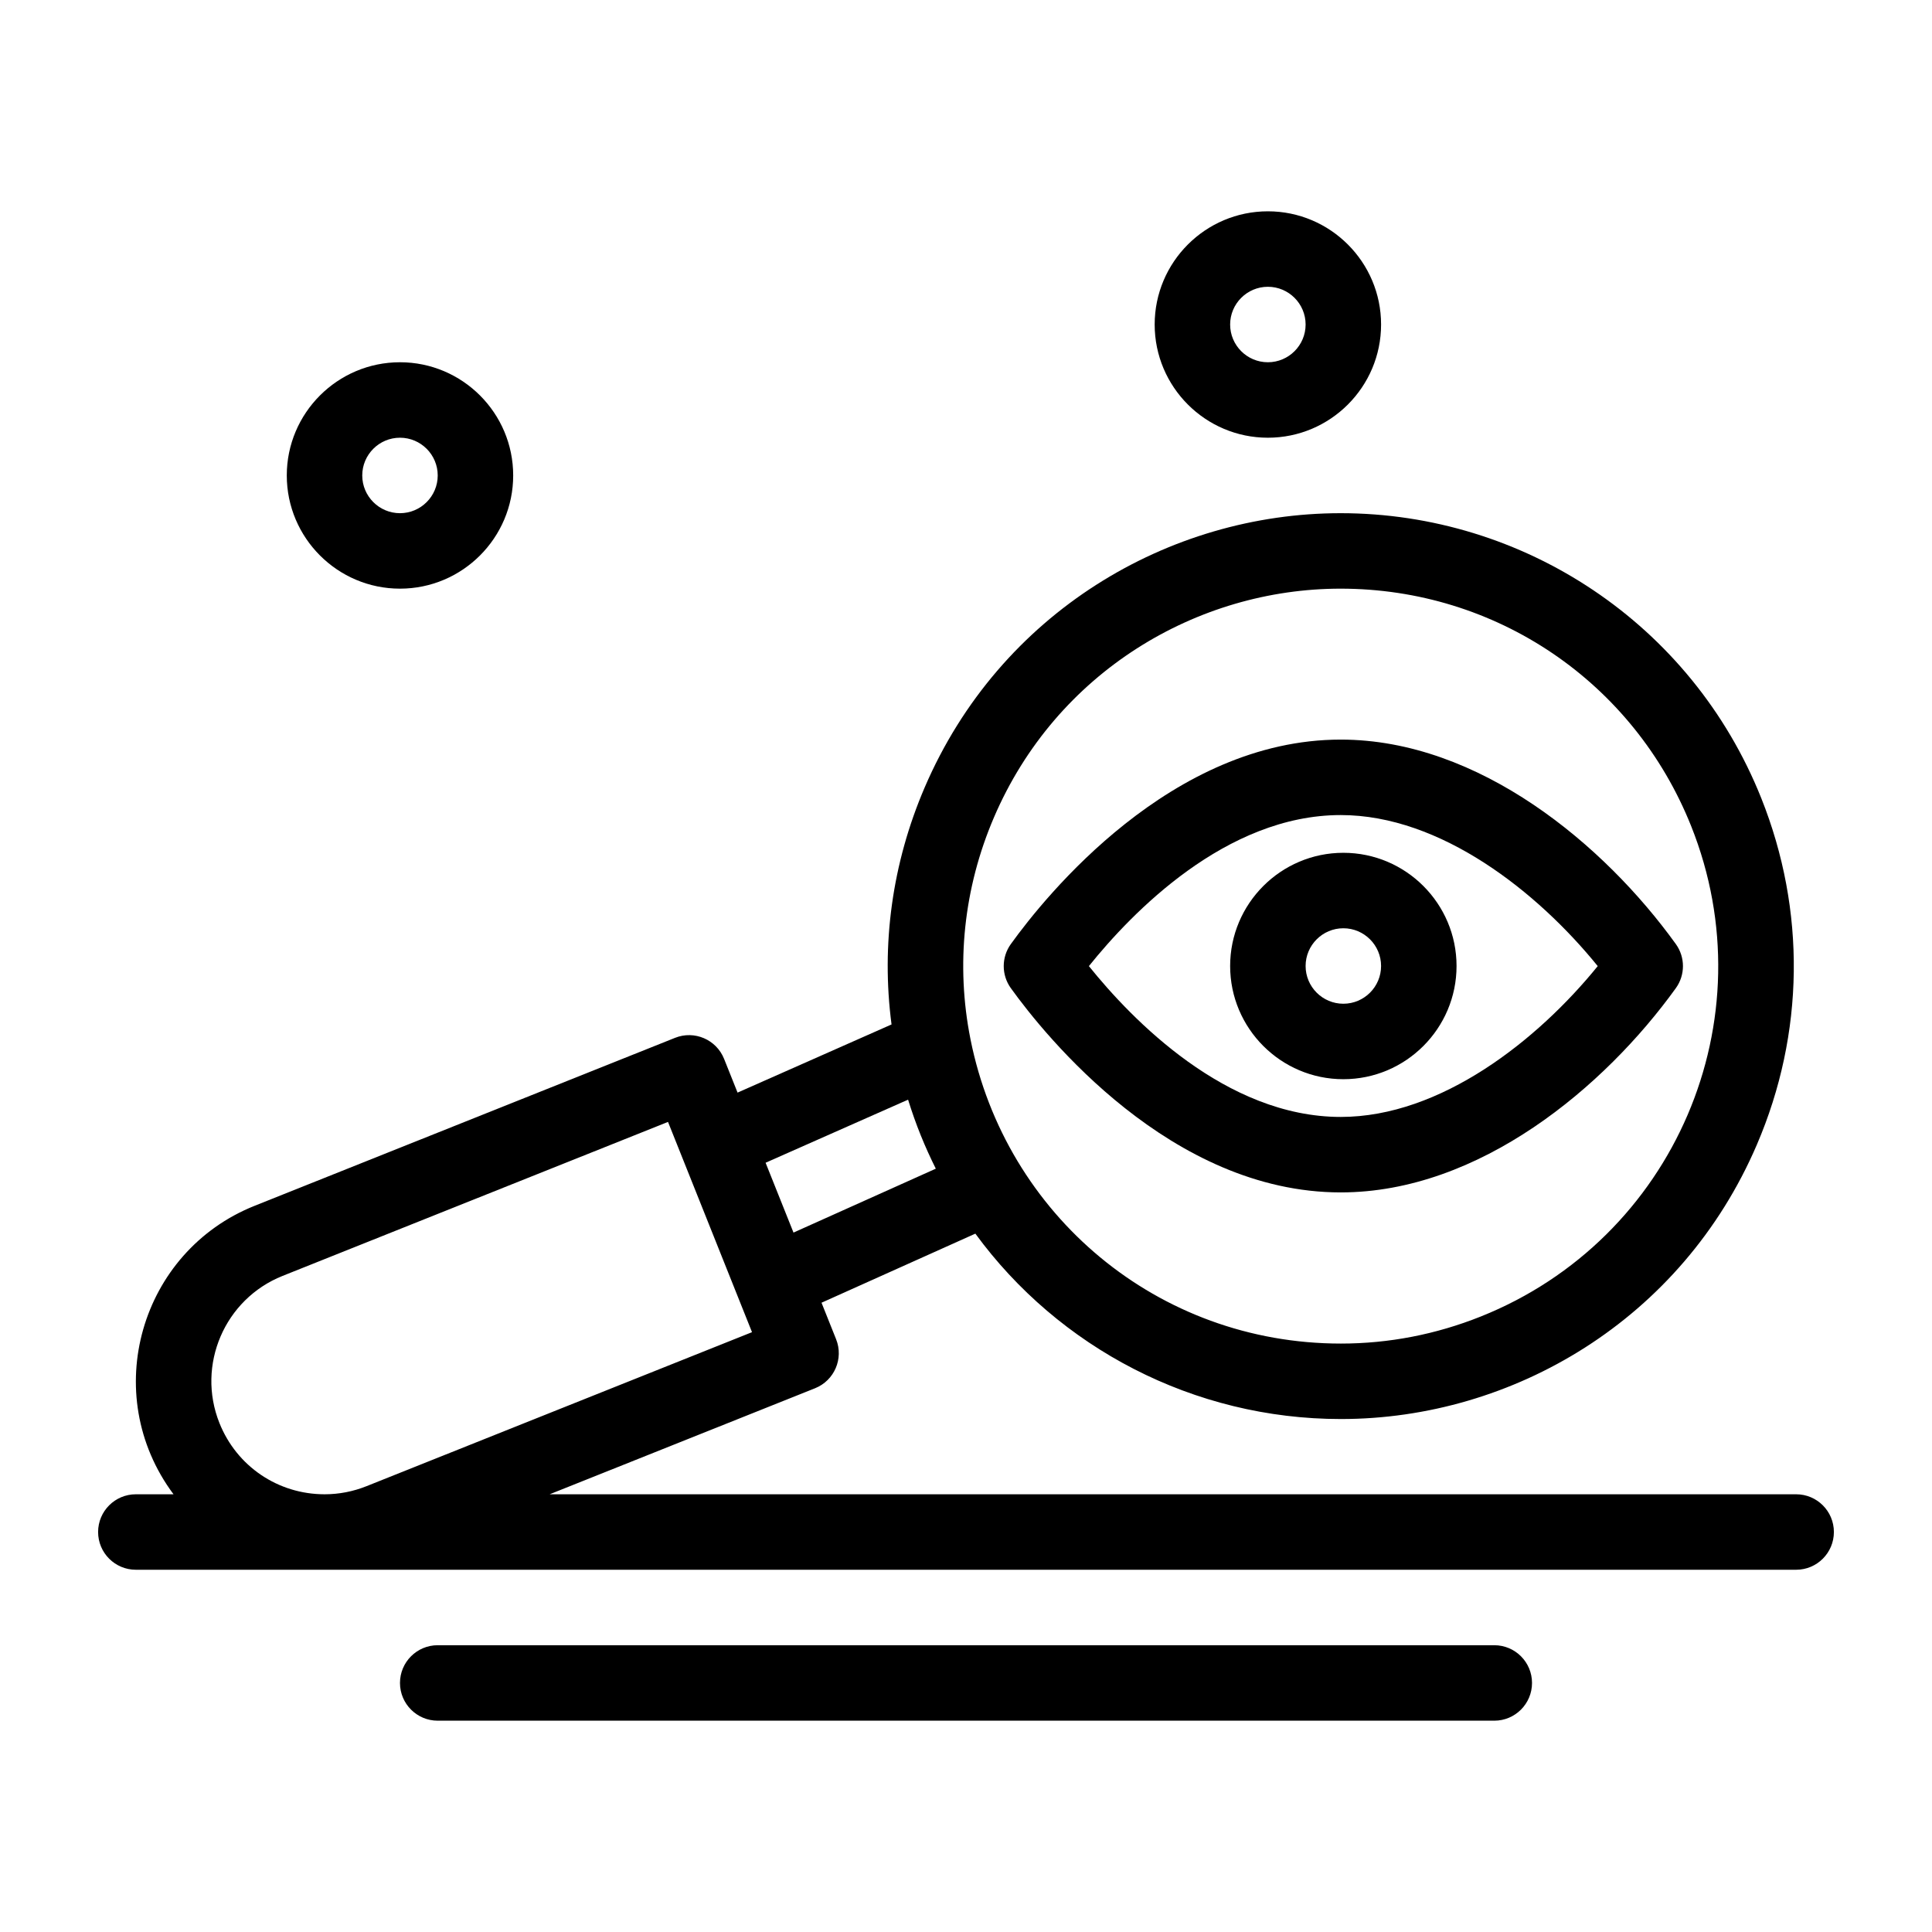
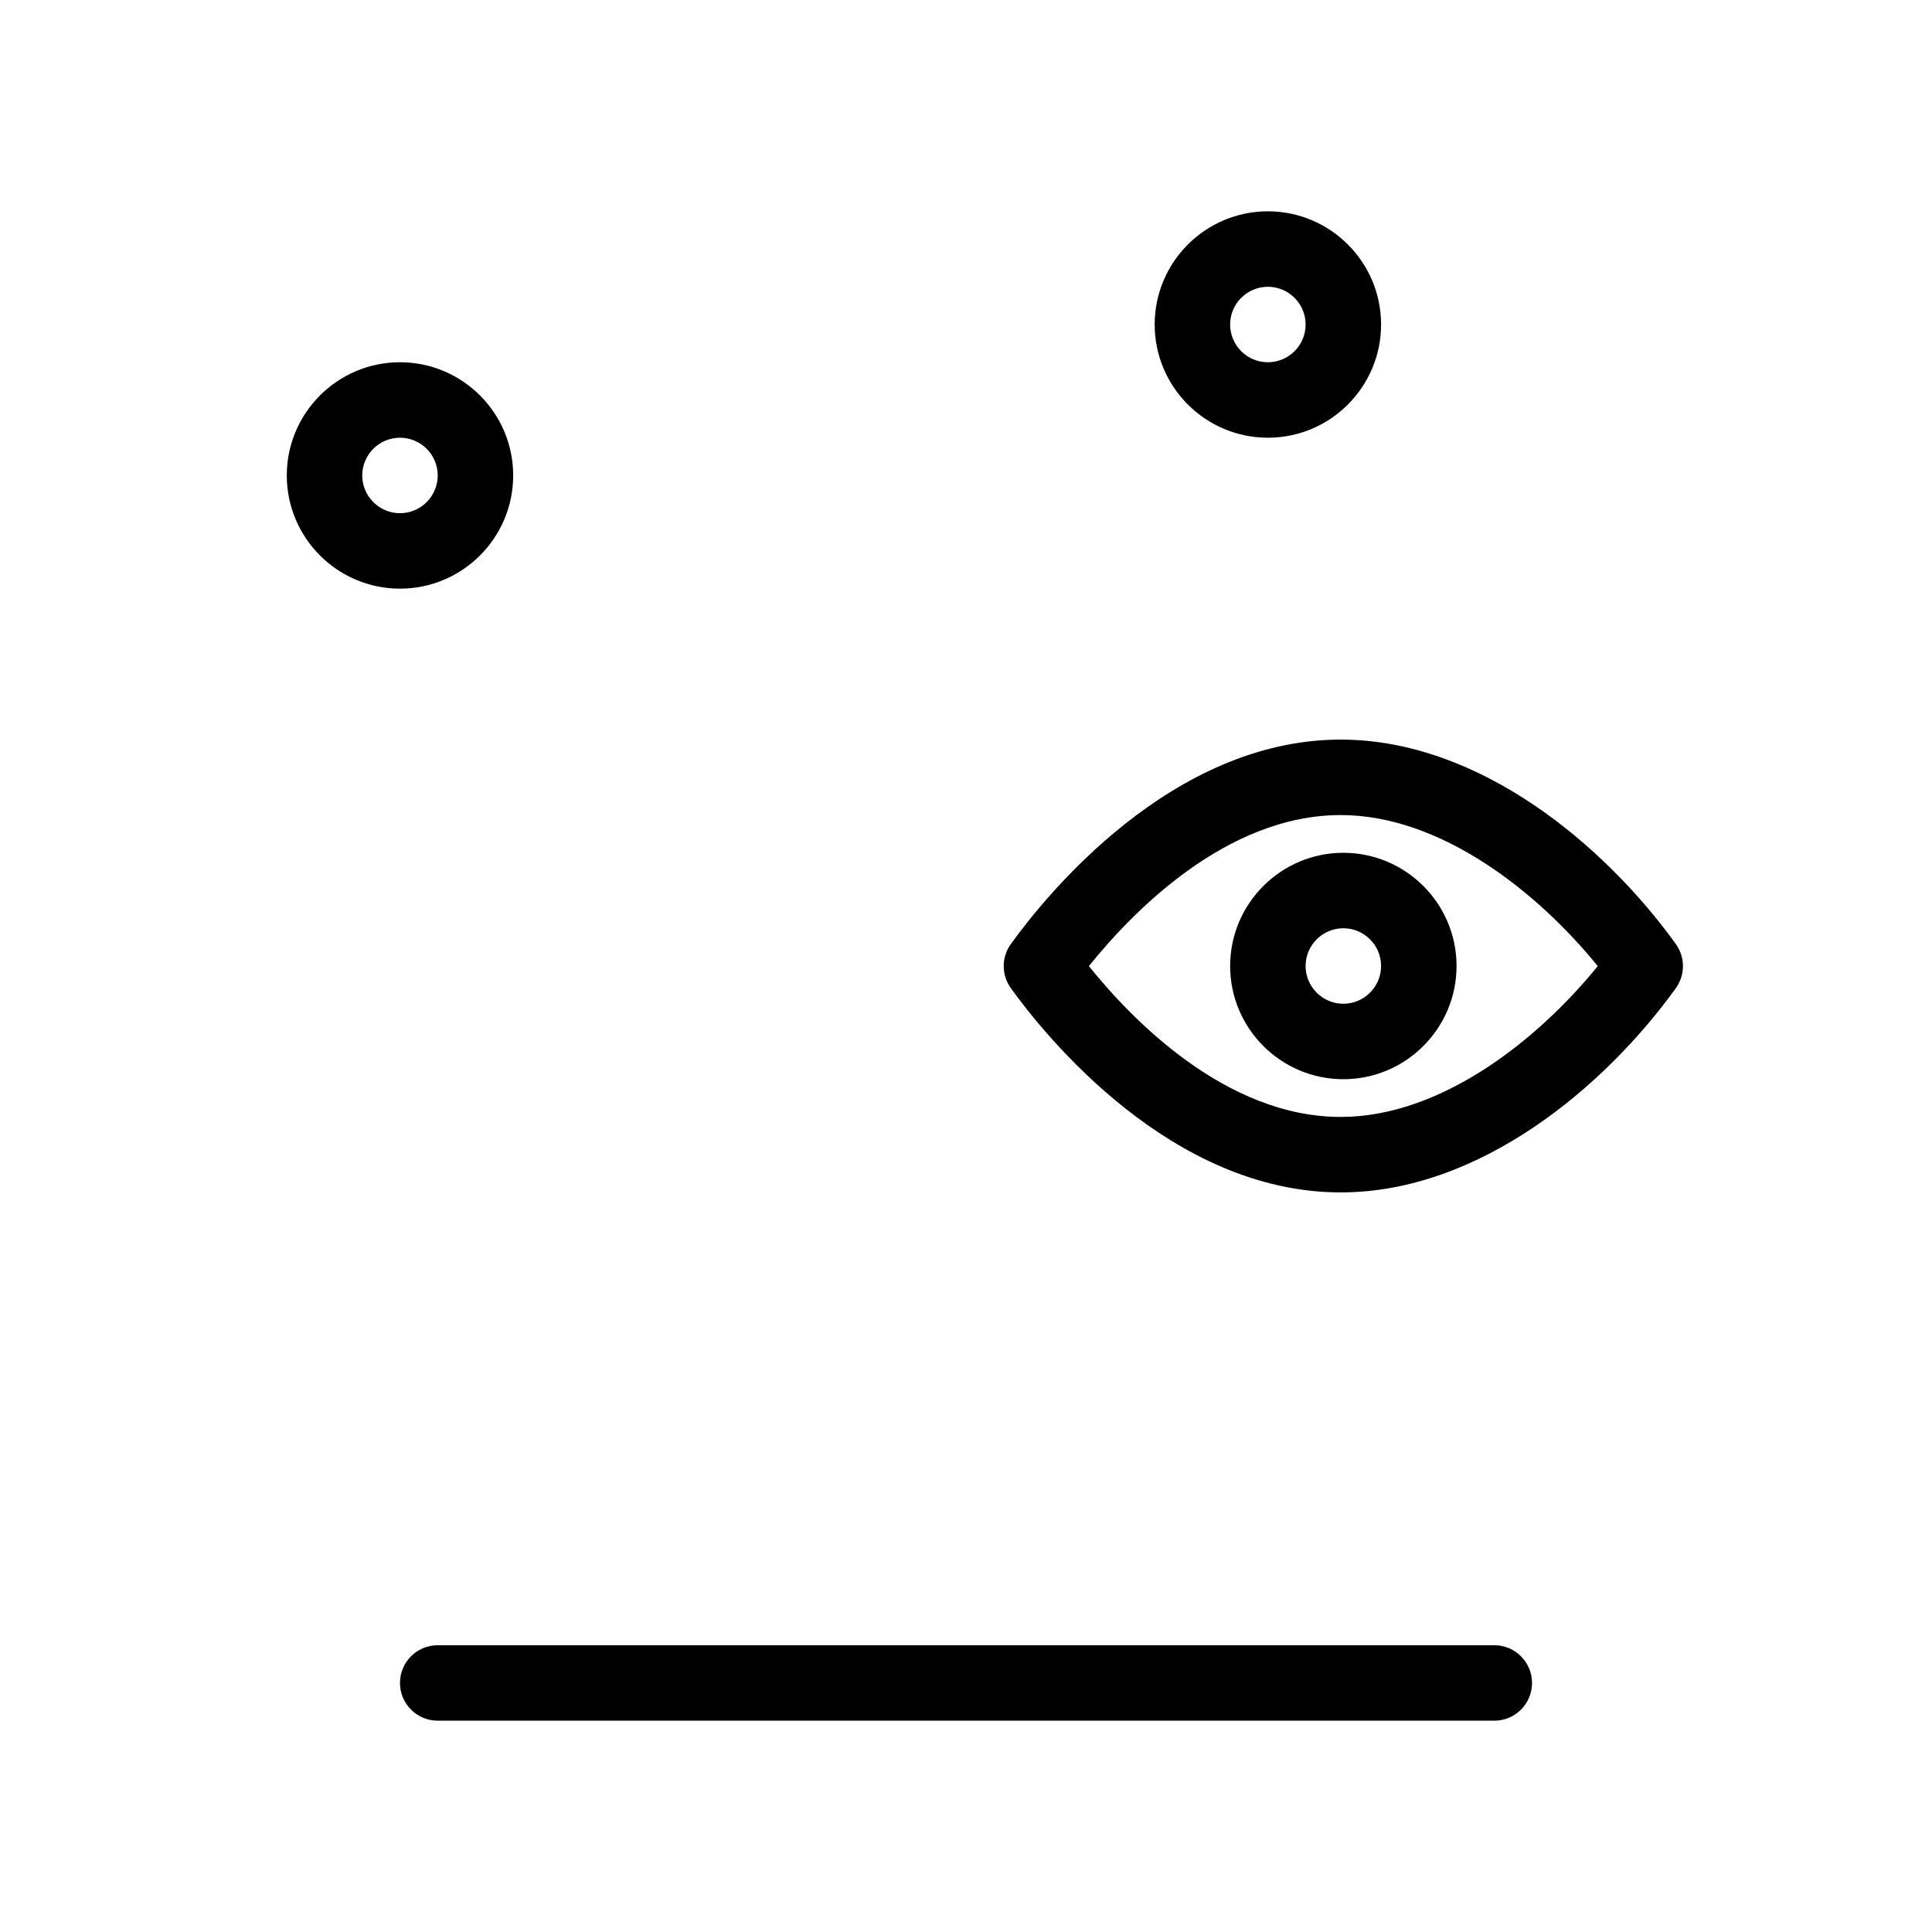
<svg xmlns="http://www.w3.org/2000/svg" height="512" viewBox="0 0 512 512" width="512">
  <g id="_x34_11_x2C__Design_Search_x2C__Design_View_x2C__Image">
    <g>
      <path d="m355.313 316c36.753 0 69.971-27.962 88.803-54.13 2.512-3.489 2.512-8.193 0-11.682-18.852-26.196-52.082-54.188-88.803-54.188-44.938 0-78.281 41.476-87.43 54.188-2.512 3.489-2.512 8.193 0 11.682 9.138 12.698 42.451 54.13 87.43 54.13zm0-100c26.542 0 52.212 20.419 68.102 40.029-15.874 19.583-41.534 39.971-68.102 39.971-30.461 0-55.407-25.86-66.744-39.971 11.347-14.128 36.314-40.029 66.744-40.029z" />
      <path d="m356 286c16.542 0 30-13.458 30-30s-13.458-30-30-30-30 13.458-30 30 13.458 30 30 30zm0-40c5.514 0 10 4.486 10 10s-4.486 10-10 10-10-4.486-10-10 4.486-10 10-10z" />
-       <path d="m476 396h-330.336l70.334-28.099c5.124-2.046 7.626-7.868 5.576-12.996l-3.863-9.67 40.769-18.308c22.063 30.194 57.798 49.132 96.868 49.132 45.551 0 90.355-26.359 110.244-72.714 12.638-29.456 13.049-62.071 1.157-91.837-18.51-46.326-63.114-75.508-111.47-75.508-45.545 0-90.352 26.354-110.244 72.713-8.621 20.092-11.547 41.652-8.767 62.776l-40.805 18.063-3.571-8.938c-2.049-5.129-7.868-7.626-12.996-5.576l-111.438 44.52c-30.228 12.079-41.315 49.821-21.472 76.442h-9.986c-5.523 0-10 4.478-10 10s4.477 10 10 10h440c5.522 0 10-4.478 10-10s-4.478-10-10-10zm-212.585-179.4c16.535-38.535 53.816-60.6 91.864-60.6 41.16 0 77.624 24.701 92.897 62.929 20.504 51.322-4.432 109.457-55.763 129.965-11.902 4.755-24.373 7.166-37.066 7.166-48.542 0-88.828-34.096-98.145-80.577-.012-.054-.021-.107-.032-.161-3.899-19.621-1.813-39.942 6.245-58.722zm-22.765 74.823c2.054 6.622 4.444 12.467 7.348 18.288l-37.714 16.936-7.395-18.508zm-182.498 85.697c-6.137-15.361 1.368-32.852 16.728-38.99l102.15-40.81 22.26 55.719-102.15 40.81c-3.562 1.423-7.288 2.146-11.078 2.151h-.067c-12.337-.011-23.265-7.418-27.843-18.88z" />
      <path d="m396 436h-280c-5.523 0-10 4.478-10 10s4.477 10 10 10h280c5.522 0 10-4.478 10-10s-4.478-10-10-10z" />
      <path d="m106 156c16.542 0 30-13.458 30-30s-13.458-30-30-30-30 13.458-30 30 13.458 30 30 30zm0-40c5.514 0 10 4.486 10 10s-4.486 10-10 10-10-4.486-10-10 4.486-10 10-10z" />
      <path d="m336 116c16.542 0 30-13.458 30-30s-13.458-30-30-30-30 13.458-30 30 13.458 30 30 30zm0-40c5.514 0 10 4.486 10 10s-4.486 10-10 10-10-4.486-10-10 4.486-10 10-10z" />
    </g>
  </g>
</svg>